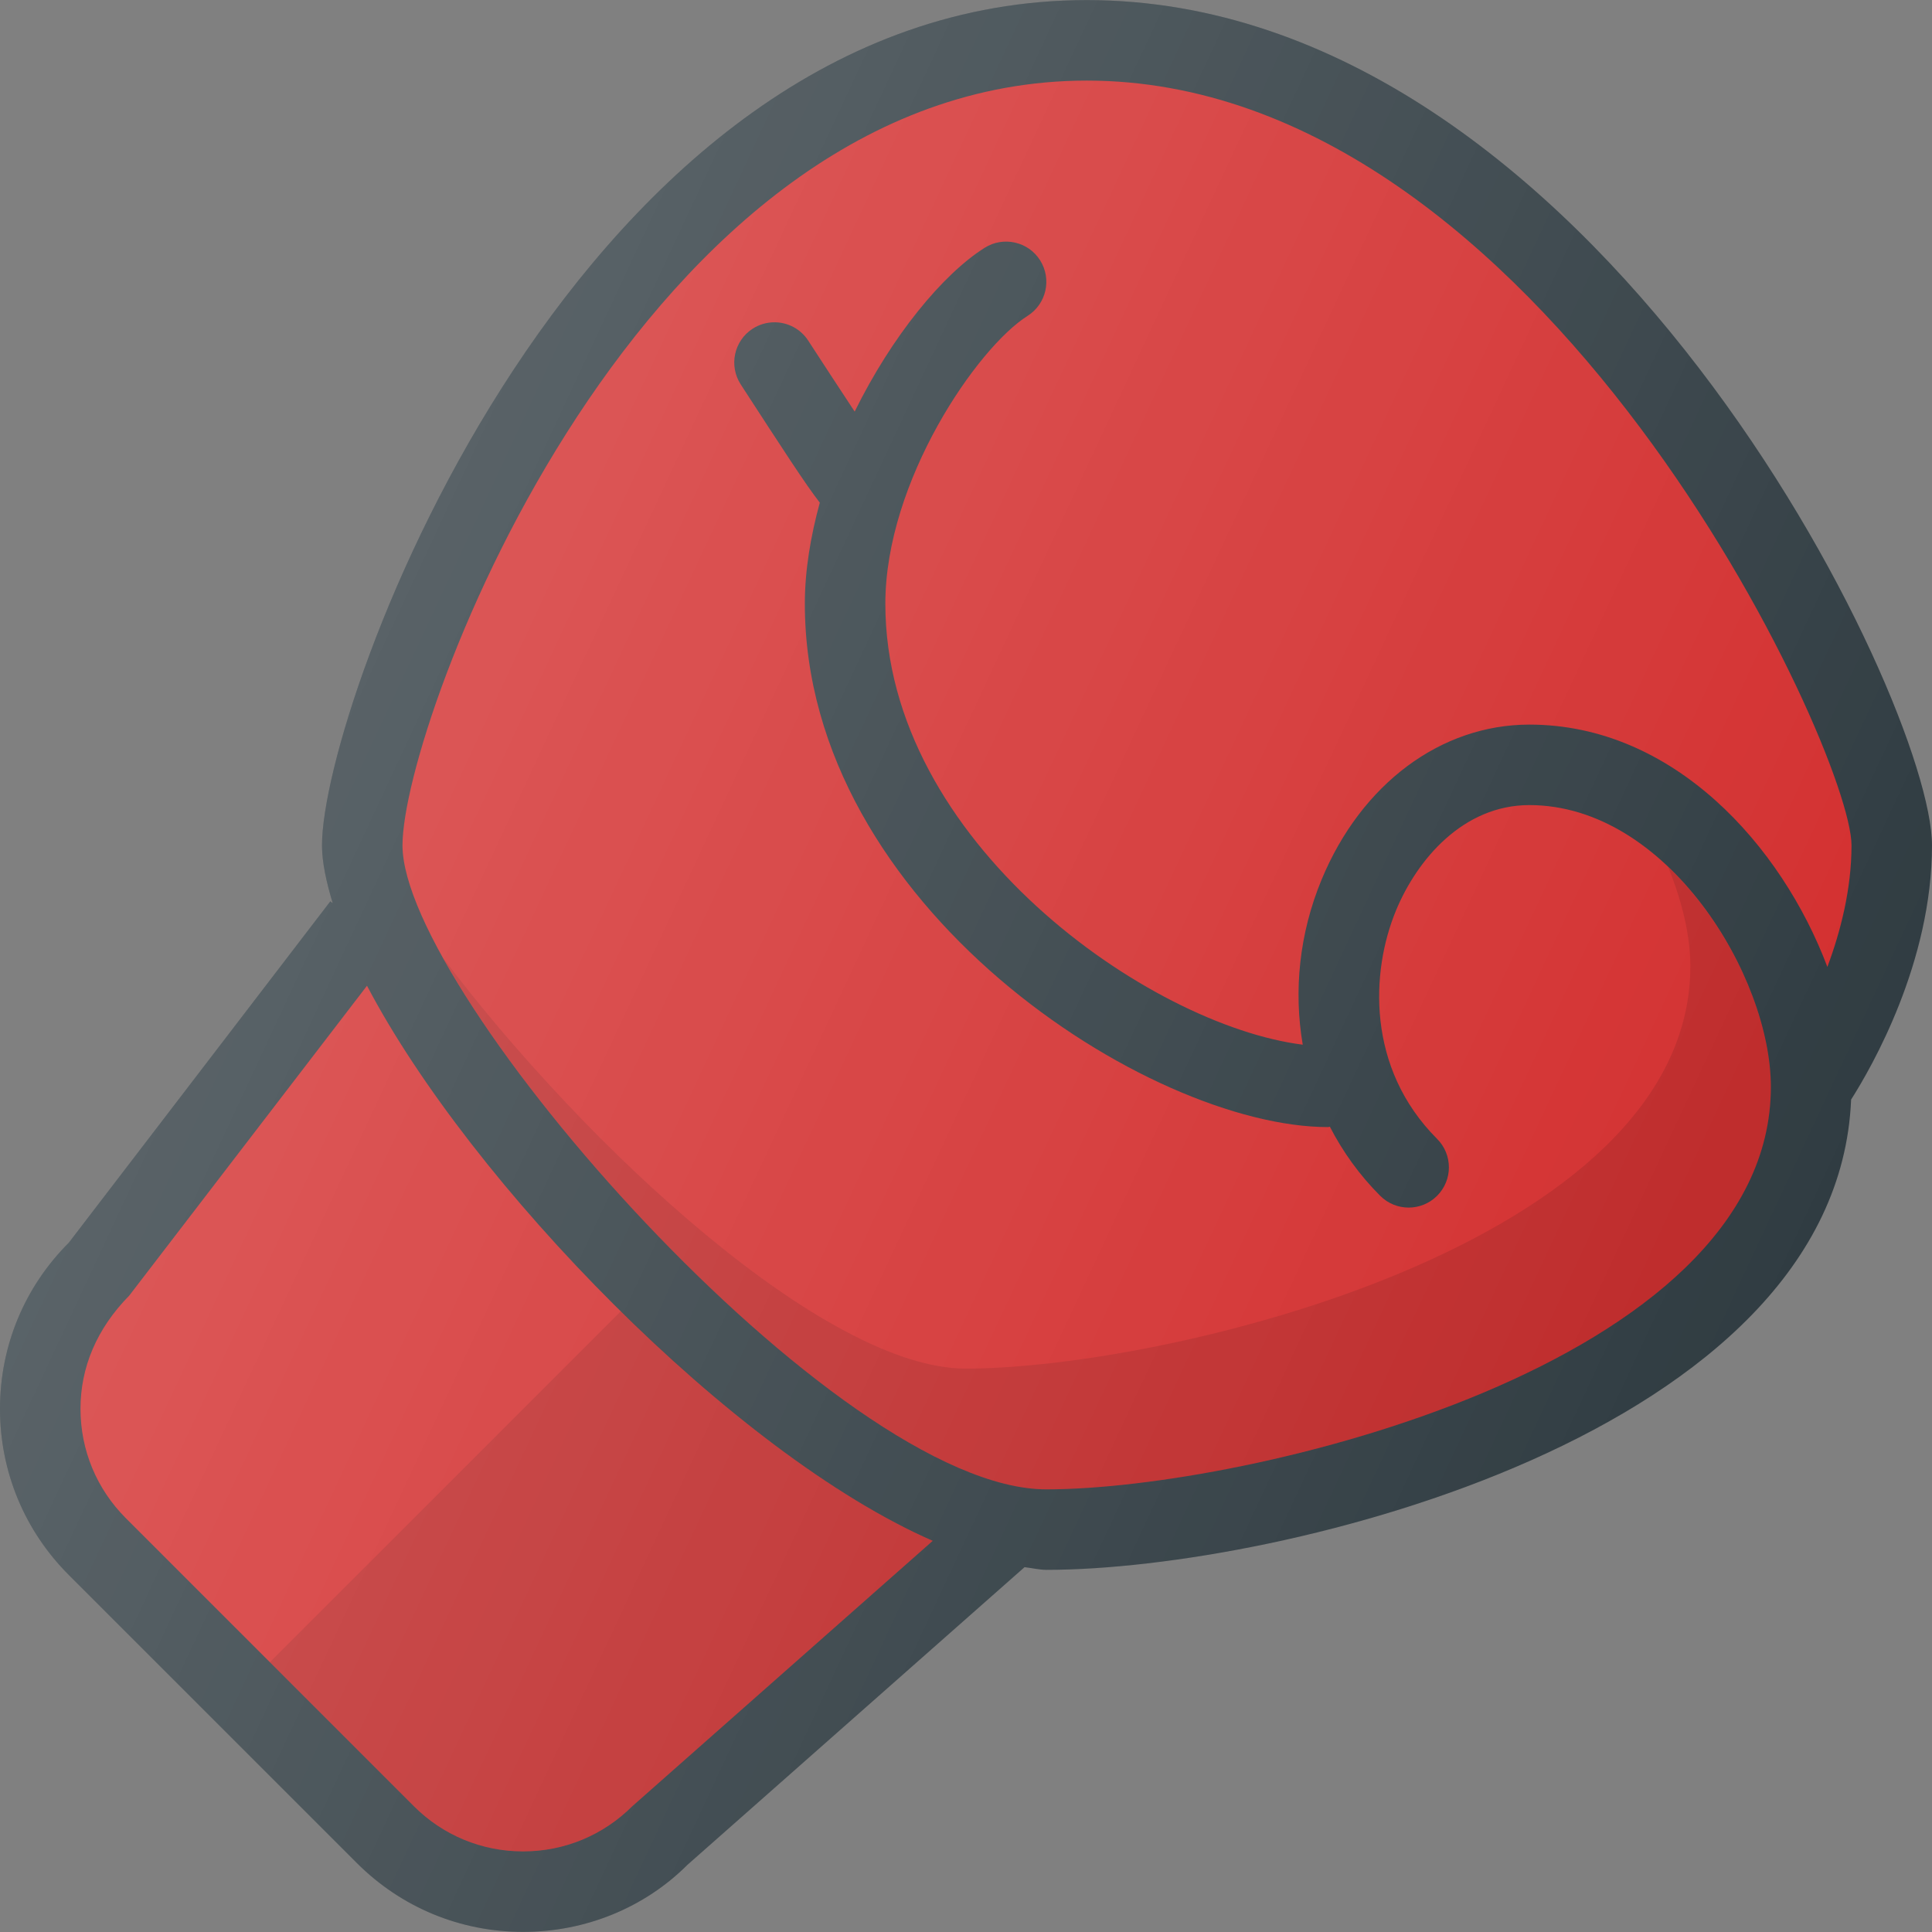
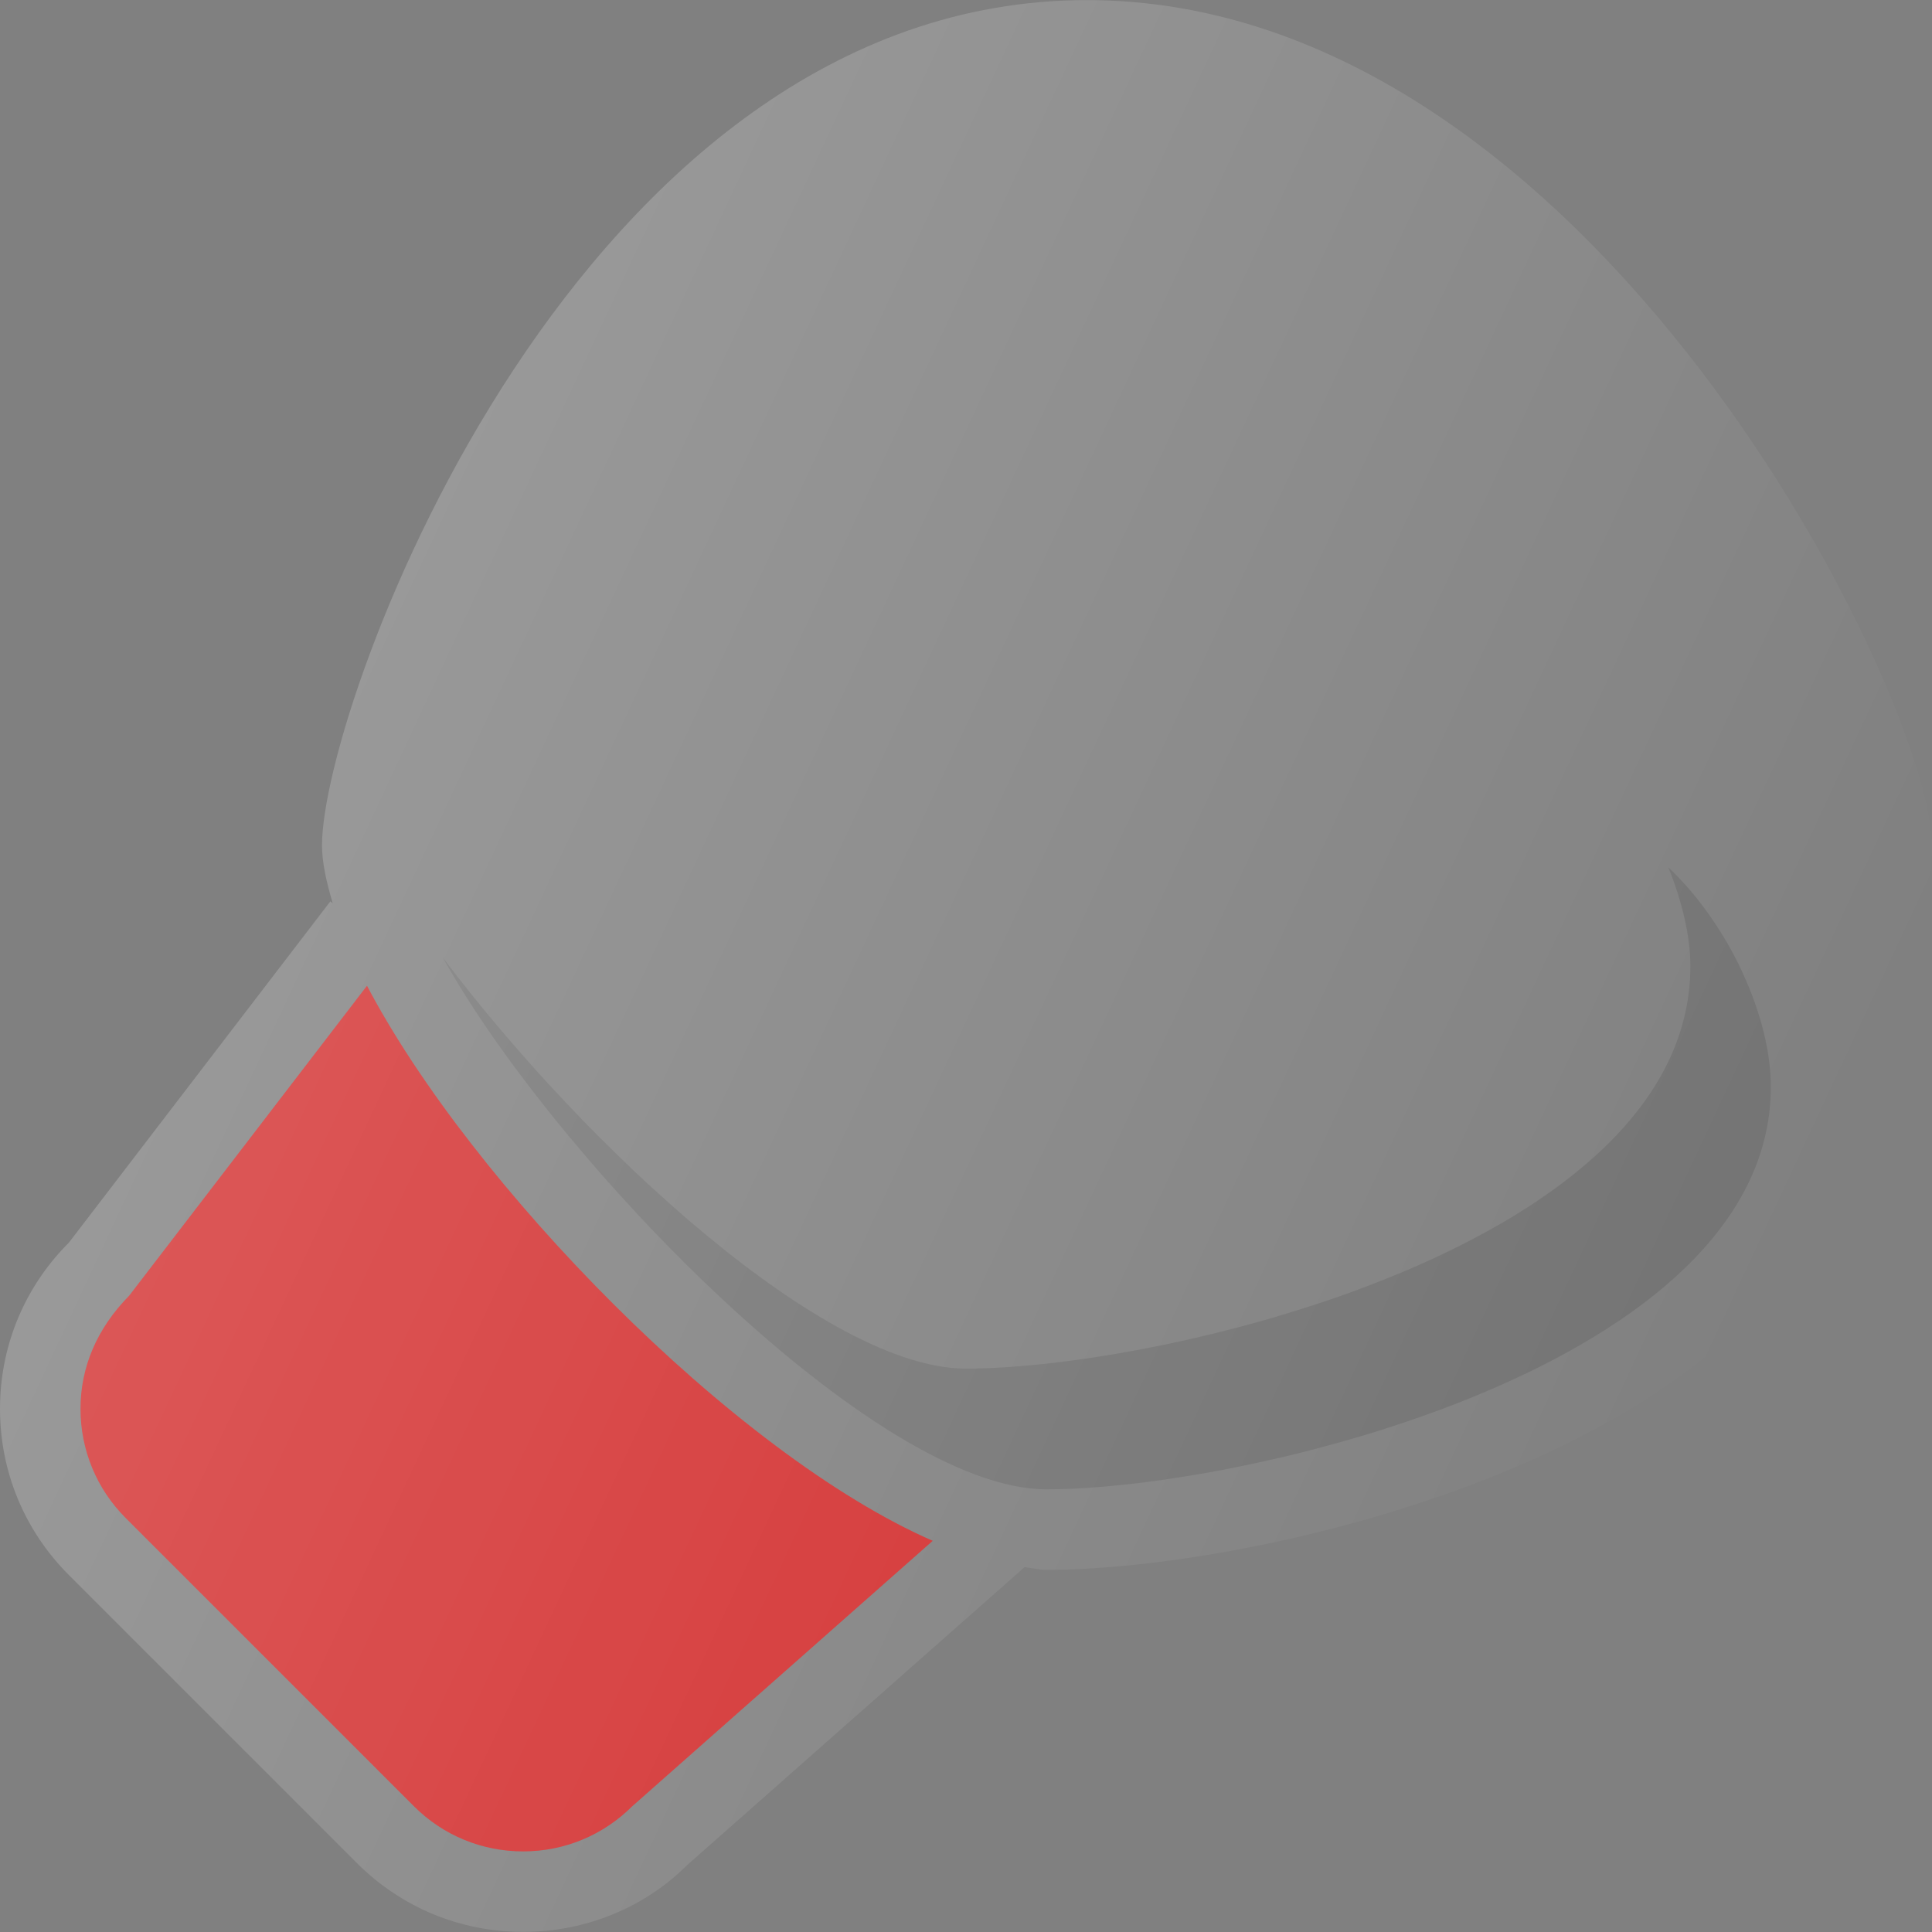
<svg xmlns="http://www.w3.org/2000/svg" version="1.1" id="Capa_1" x="0px" y="0px" viewBox="0 0 512 512" style="enable-background:new 0 0 512 512;" xml:space="preserve">
  <rect x="0" y="0" width="512" height="512" fill="#808080" stroke="none" />
-   <path style="fill:#303C42;" d="M288.022,0.026c-134.633,0-202.689,186.177-202.689,224c0,4.518,1.177,9.78,2.842,15.329  l-0.634-0.486L18.25,329.318C6.479,341.068,0,356.714,0,373.349s6.479,32.281,18.25,44.052l76.333,76.333  c11.75,11.76,27.396,18.24,44.042,18.24c0.021,0,0.042,0,0.042,0c16.625-0.01,32.229-6.49,43.521-17.781l89.328-78.879  c1.926,0.219,3.974,0.712,5.799,0.712c61.993,0,209.583-35.927,213.25-124.625c5.52-8.688,21.435-36.365,21.435-67.375  C512,185.474,422.009,0.026,288.022,0.026z" />
  <g>
    <path style="fill:#D32F2F;" d="M167.583,478.651c-7.729,7.719-18,11.979-28.917,11.99c-0.021,0-0.021,0-0.042,0   c-10.958,0-21.229-4.26-28.958-11.99l-76.334-76.333c-7.729-7.74-12-18.031-12-28.969s4.271-21.219,12.917-30l63.01-82.118   c27.504,52.382,97.132,124.004,149.921,147.104L167.583,478.651z" />
-     <path style="fill:#D32F2F;" d="M484.273,256.245c-12.124-32.156-40.767-64.219-78.971-64.219   c-23.456,0-44.559,15.729-55.057,41.063c-5.928,14.319-7.444,29.477-5.004,43.764c-40.684-5.092-110.616-53.823-110.616-116.827   c0-32.573,24.396-67.927,37.688-76.313c4.979-3.146,6.479-9.729,3.333-14.719c-3.146-5-9.771-6.448-14.708-3.323   c-11.15,7.04-24.624,23.452-34.44,43.408c-3.701-5.604-8.132-12.374-12.314-18.814c-2.042-3.146-5.458-4.854-8.938-4.854   c-2,0-4.021,0.552-5.813,1.719c-4.938,3.208-6.333,9.813-3.125,14.76c11.456,17.651,17.283,26.616,20.947,31.32   c-2.404,8.818-3.964,17.855-3.964,26.815c0,80.104,91.208,138.667,138.667,138.667c0.167,0,0.305-0.087,0.47-0.095   c3.431,6.663,7.879,12.849,13.336,18.303c4.167,4.167,10.915,4.167,15.082,0c4.167-4.167,4.167-10.917,0-15.083   c-18.77-18.781-17.603-44.365-10.874-60.573c5.582-13.479,17.789-27.885,35.329-27.885c36.517,0,63.993,45.292,63.993,74.667   c0,73.865-139.111,106.667-191.98,106.667c-55.807,0-170.651-131.5-170.651-170.667c0-32.979,63.12-202.667,181.358-202.667   c120.613,0,202.647,177.427,202.647,202.667C490.669,235.568,487.794,246.797,484.273,256.245z" />
  </g>
  <path style="opacity:0.1;enable-background:new    ;" d="M447.96,256.026c0,73.865-139.111,106.667-191.98,106.667  c-37.193,0-100.46-58.361-138.625-108.918c29.741,53.513,114.454,140.918,159.961,140.918c52.87,0,191.98-32.802,191.98-106.667  c0-18.167-10.548-42.374-27.204-58.238C445.781,238.896,447.96,248.042,447.96,256.026z" />
-   <path style="opacity:0.1;enable-background:new    ;" d="M164.56,347.466l-93.039,93.039l38.146,38.146  c7.729,7.729,18,11.99,28.958,11.99c0.021,0,0.021,0,0.042,0c10.917-0.01,21.188-4.271,28.917-11.99l79.598-70.316  C221.357,397.034,191.54,374.057,164.56,347.466z" />
  <linearGradient id="SVGID_1_" gradientUnits="userSpaceOnUse" x1="-42.978" y1="637.623" x2="-25.054" y2="629.265" gradientTransform="matrix(21.333 0 0 -21.333 996.333 13791.667)">
    <stop offset="0" style="stop-color:#FFFFFF;stop-opacity:0.2" />
    <stop offset="1" style="stop-color:#FFFFFF;stop-opacity:0" />
  </linearGradient>
  <path style="fill:url(#SVGID_1_);" d="M288.022,0.026c-134.633,0-202.689,186.177-202.689,224c0,4.518,1.177,9.78,2.842,15.329  l-0.634-0.486L18.25,329.318C6.479,341.068,0,356.714,0,373.349s6.479,32.281,18.25,44.052l76.333,76.333  c11.75,11.76,27.396,18.24,44.042,18.24c0.021,0,0.042,0,0.042,0c16.625-0.01,32.229-6.49,43.521-17.781l89.328-78.879  c1.926,0.219,3.974,0.712,5.799,0.712c61.993,0,209.583-35.927,213.25-124.625c5.52-8.688,21.435-36.365,21.435-67.375  C512,185.474,422.009,0.026,288.022,0.026z" />
  <g>
</g>
  <g>
</g>
  <g>
</g>
  <g>
</g>
  <g>
</g>
  <g>
</g>
  <g>
</g>
  <g>
</g>
  <g>
</g>
  <g>
</g>
  <g>
</g>
  <g>
</g>
  <g>
</g>
  <g>
</g>
  <g>
</g>
</svg>